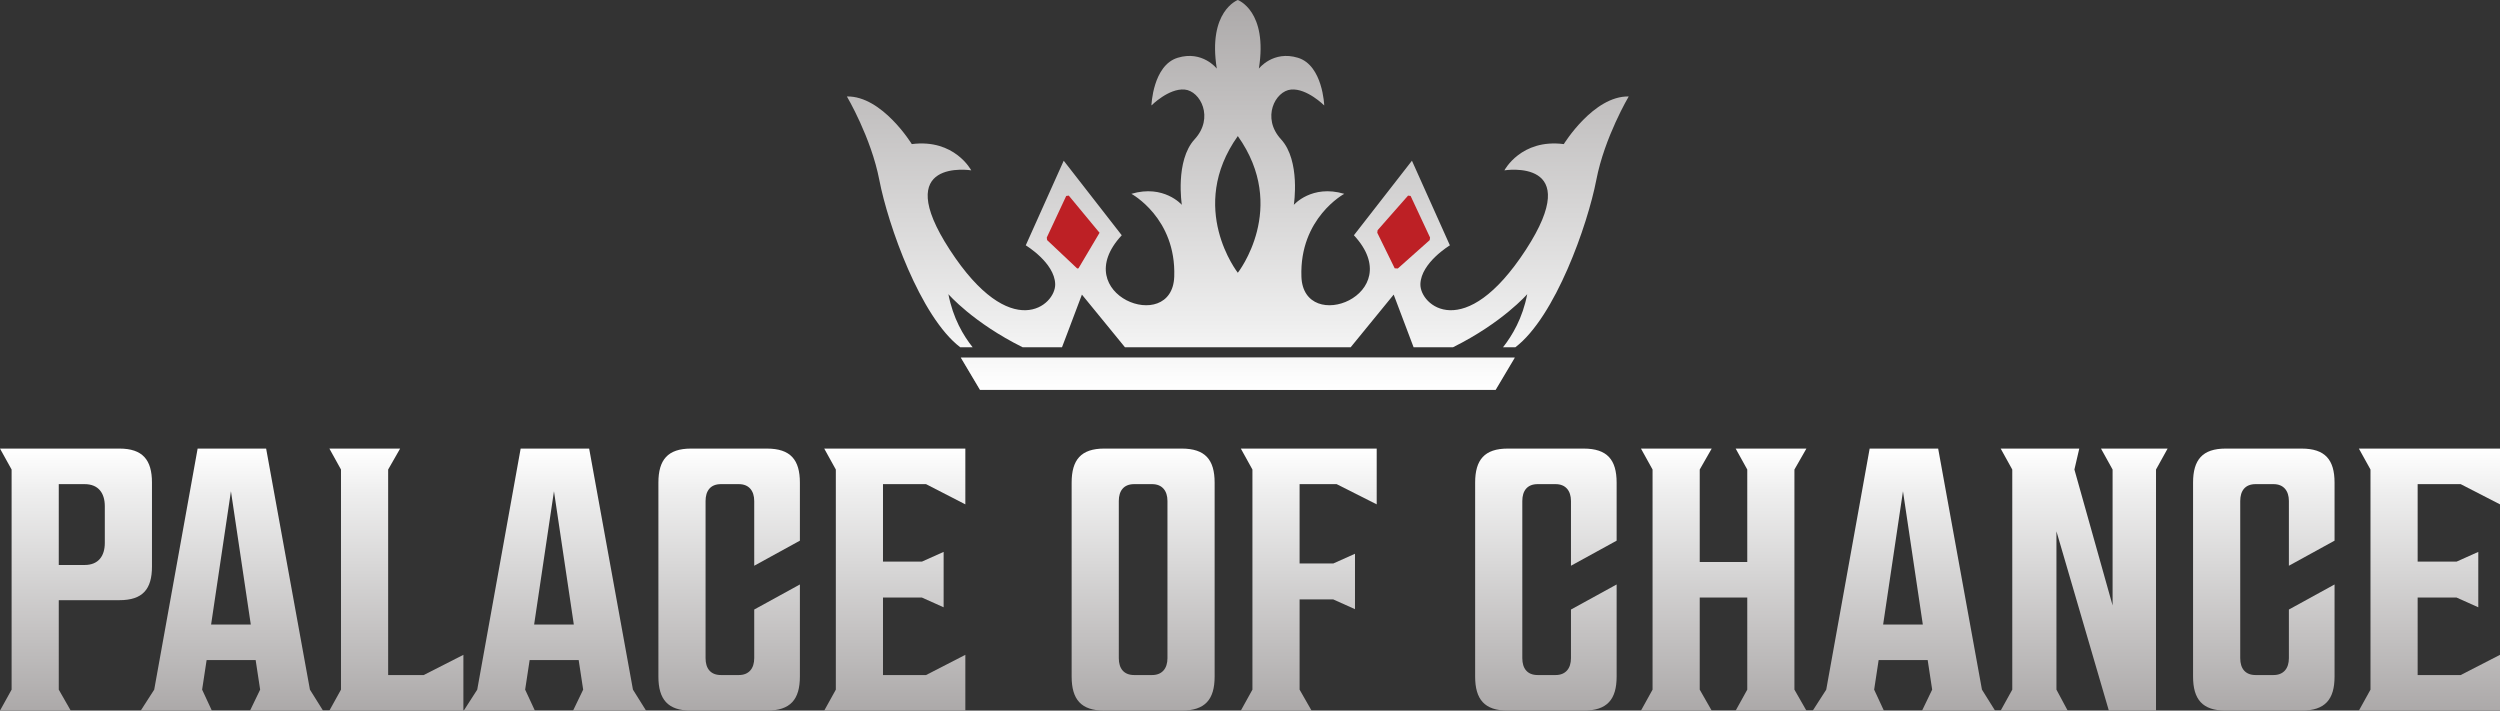
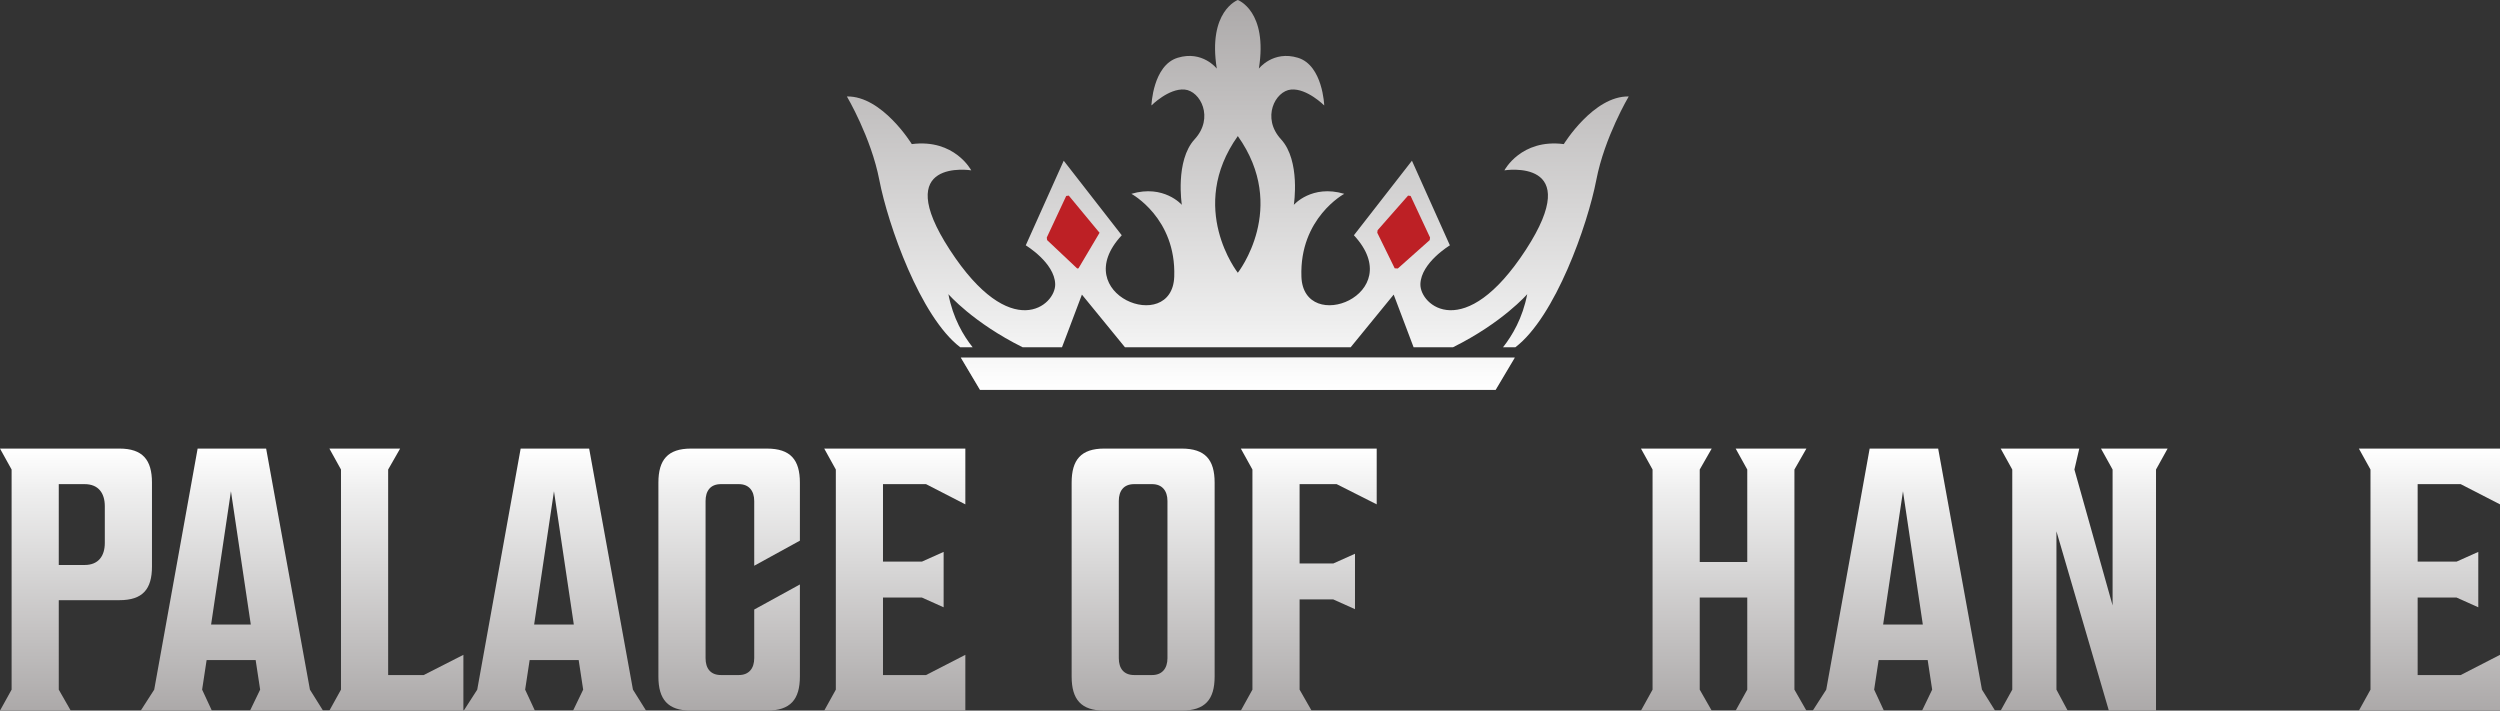
<svg xmlns="http://www.w3.org/2000/svg" version="1.1" viewBox="0 0 1369.172 389.174">
  <rect x="0" y="0" width="1369.172" height="389.174" fill="#333333" stroke="none" />
  <defs>
    <style>
            .st0 {
            fill: url(#linear-gradient);
            }

            .st1 {
            fill: #bd2025;
            fill-rule: evenodd;
            }

            .st2 {
            fill: url(#New_Gradient_Swatch_1);
            }

            .st3 {
            fill: url(#New_Gradient_Swatch_copy);
            }
        </style>
    <linearGradient id="New_Gradient_Swatch_1" data-name="New Gradient Swatch 1" x1="540.273" y1="243.635" x2="819.494" y2="161.47" gradientUnits="userSpaceOnUse">
      <stop offset="0" stop-color="#757679" />
      <stop offset=".444" stop-color="#aca9a9" />
      <stop offset=".629" stop-color="#fff" />
      <stop offset=".823" stop-color="#aca9a9" />
      <stop offset="1" stop-color="#757679" />
    </linearGradient>
    <linearGradient id="New_Gradient_Swatch_copy" data-name="New Gradient Swatch copy" x1="677.908" y1="0" x2="677.908" y2="213.523" gradientUnits="userSpaceOnUse">
      <stop offset="0" stop-color="#aca9a9" />
      <stop offset=".829" stop-color="#eee" />
      <stop offset="1" stop-color="#fff" />
    </linearGradient>
    <linearGradient id="linear-gradient" x1="684.586" y1="389.174" x2="684.586" y2="245.673" gradientUnits="userSpaceOnUse">
      <stop offset="0" stop-color="#aca9a9" />
      <stop offset=".829" stop-color="#eee" />
      <stop offset="1" stop-color="#fff" />
    </linearGradient>
  </defs>
  <g id="Crown">
    <g>
      <polygon class="st2" points="536.721 213.523 677.923 213.523 819.095 213.523 829.607 195.839 526.208 195.839 536.721 213.523" />
      <g>
        <path class="st3" d="M856.447,78.922c-23.45-3.014-32.528,14.369-32.528,14.369,0,0,44.657-7.154,11.746,43.493-33.546,51.548-58.139,30.496-57.76,18.768.376-11.723,16.153-21.188,16.153-21.188l-20.782-46.348-31.788,40.836c30.24,32.521-27.591,54.825-28.745,22.684-1.127-32.153,23.473-45.383,23.473-45.383-17.792-5.287-27.625,6.038-27.625,6.038,0,0,3.784-24.175-7.019-35.914-10.784-11.742-3.19-26.46,5.505-27.234,8.702-.763,18.16,8.717,18.16,8.717,0,0-.748-21.936-14.376-26.118-13.62-4.167-21.421,5.933-21.421,5.933C694.477,6.049,677.916,0,677.916,0,677.916,0,661.372,6.049,666.399,37.574c0,0-7.812-10.1-21.436-5.933-13.613,4.182-14.361,26.118-14.361,26.118,0,0,9.442-9.48,18.171-8.717,8.694.774,16.281,15.492,5.489,27.234-10.787,11.738-7.011,35.914-7.011,35.914,0,0-9.837-11.325-27.629-6.038,0,0,24.6,13.23,23.473,45.383-1.157,32.141-58.996,9.837-28.749-22.684l-31.784-40.836-20.79,46.348s15.755,9.465,16.123,21.188c.391,11.727-24.224,32.78-57.733-18.768-32.927-50.647,11.753-43.493,11.753-43.493,0,0-9.123-17.382-32.555-14.369,0,0-16.232-26.475-35.549-26.092,0,0,13.256,22.364,17.769,45.773,4.738,24.544,22.47,74.916,44.297,91.577h6.801c-5.099-6.406-10.743-15.924-13.275-29.068,0,0,13.463,15.563,40.652,29.068h21.568l3.058-8.041,7.85-20.791,14.06,17.194,9.506,11.637h123.63l9.502-11.637,14.05-17.194,7.861,20.791,3.036,8.041h21.594c27.174-13.504,40.641-29.068,40.641-29.068-2.532,13.143-8.206,22.662-13.252,29.068h6.763c21.861-16.661,39.57-67.033,44.316-91.577,4.487-23.409,17.765-45.773,17.765-45.773-19.295-.383-35.557,26.092-35.557,26.092ZM677.916,149.387s-27.952-35.534,0-74.868c27.946,39.333,0,74.868,0,74.868Z" />
        <polygon class="st3" points="536.721 213.523 677.923 213.523 819.095 213.523 829.607 195.839 526.208 195.839 536.721 213.523" />
      </g>
    </g>
    <g id="Layer_5_copy">
      <path class="st1" d="M754.284,127.467l.197-1.401,16.671-18.941,1.401.197,10.647,22.78-.197,1.401-17.47,15.543-1.7-.098-9.548-19.48Z" />
    </g>
    <g id="Layer_5_copy_2">
      <path class="st1" d="M590.652,146.947l-.701.098-16.47-15.543-.197-1.401,10.647-22.78,1.401-.197,15.671,18.941,1.197,1.401-11.548,19.48Z" />
    </g>
  </g>
  <g id="Palace_of_Chance">
    <g>
      <path class="st0" d="M-0,245.673h65.395c12.71,0,17.835,6.149,17.835,18.655v45.92c0,12.505-5.125,18.45-17.835,18.45h-33.21v48.995l6.56,11.48H-0l6.355-11.48v-120.541L-0,245.673ZM57.4,277.243c0-7.176-3.485-12.096-11.07-12.096h-14.145v44.28h14.145c7.585,0,11.07-4.92,11.07-12.095v-20.09Z" />
      <path class="st0" d="M169.738,377.693l7.175,11.48h-39.976l5.535-11.48-2.46-16.194h-26.855l-2.46,16.194,5.33,11.48h-38.95l7.38-11.48,23.78-132.02h37.516l23.985,132.02ZM115.618,342.024h21.73l-10.865-72.981-10.865,72.981Z" />
      <path class="st0" d="M186.749,377.693v-120.541l-6.355-11.479h38.746l-6.56,11.479v112.546h19.476l21.73-11.069v30.545h-73.392l6.355-11.48Z" />
      <path class="st0" d="M346.649,377.693l7.176,11.48h-39.976l5.535-11.48-2.46-16.194h-26.855l-2.46,16.194,5.33,11.48h-38.95l7.38-11.48,23.78-132.02h37.515l23.985,132.02ZM292.529,342.024h21.73l-10.865-72.981-10.865,72.981Z" />
      <path class="st0" d="M413.065,274.373c0-5.535-2.869-9.226-8.404-9.226h-9.841c-5.739,0-8.404,3.69-8.404,9.226v86.101c0,5.535,2.665,9.225,8.404,9.225h9.841c5.535,0,8.404-3.689,8.404-9.225v-26.65l25.011-13.735v50.431c0,12.505-5.125,18.655-18.04,18.655h-41.615c-12.71,0-17.836-6.15-17.836-18.655v-106.19c0-12.506,5.126-18.655,17.836-18.655h41.615c12.915,0,18.04,6.149,18.04,18.655v31.774l-25.011,13.735v-35.465Z" />
      <path class="st0" d="M483.586,307.583h21.32l11.89-5.33v30.341l-11.89-5.33h-21.32v42.435h23.575l21.525-11.069v30.545h-77.286l6.356-11.48v-120.541l-6.356-11.479h77.286v30.545l-21.525-11.07h-23.575v42.435Z" />
      <path class="st0" d="M647.175,245.673c12.915,0,18.04,6.149,18.04,18.655v106.19c0,12.505-5.125,18.655-18.04,18.655h-42.435c-12.71,0-17.836-6.15-17.836-18.655v-106.19c0-12.506,5.126-18.655,17.836-18.655h42.435ZM630.979,265.147h-9.841c-5.739,0-8.404,3.69-8.404,9.226v86.101c0,5.535,2.665,9.225,8.404,9.225h9.841c5.535,0,8.404-3.689,8.404-9.225v-86.101c0-5.535-2.869-9.226-8.404-9.226Z" />
      <path class="st0" d="M711.746,308.608h18.45l11.89-5.33v30.34l-11.89-5.33h-18.45v49.405l6.56,11.48h-38.745l6.356-11.48v-120.541l-6.356-11.479h74.416v30.545l-21.936-11.07h-20.295v43.461Z" />
-       <path class="st0" d="M860.368,274.373c0-5.535-2.869-9.226-8.404-9.226h-9.841c-5.739,0-8.404,3.69-8.404,9.226v86.101c0,5.535,2.665,9.225,8.404,9.225h9.841c5.535,0,8.404-3.689,8.404-9.225v-26.65l25.011-13.735v50.431c0,12.505-5.125,18.655-18.04,18.655h-41.615c-12.71,0-17.836-6.15-17.836-18.655v-106.19c0-12.506,5.126-18.655,17.836-18.655h41.615c12.915,0,18.04,6.149,18.04,18.655v31.774l-25.011,13.735v-35.465Z" />
      <path class="st0" d="M989.313,389.174h-38.746l6.356-11.48v-50.43h-26.035v50.43l6.56,11.48h-38.745l6.356-11.48v-120.541l-6.356-11.479h38.745l-6.56,11.479v50.636h26.035v-50.636l-6.356-11.479h38.746l-6.561,11.479v120.541l6.561,11.48Z" />
      <path class="st0" d="M1085.457,377.693l7.175,11.48h-39.975l5.535-11.48-2.46-16.194h-26.855l-2.46,16.194,5.33,11.48h-38.95l7.38-11.48,23.78-132.02h37.515l23.985,132.02ZM1031.337,342.024h21.73l-10.865-72.981-10.865,72.981Z" />
      <path class="st0" d="M1095.703,245.673h43.051l-2.665,11.479,20.91,74.416v-74.416l-6.356-11.479h36.49l-6.354,11.479v132.022h-25.83l-28.7-98.196v86.716l6.149,11.48h-36.695l6.356-11.48v-120.541l-6.356-11.479Z" />
-       <path class="st0" d="M1253.552,274.373c0-5.535-2.869-9.226-8.404-9.226h-9.841c-5.739,0-8.404,3.69-8.404,9.226v86.101c0,5.535,2.665,9.225,8.404,9.225h9.841c5.535,0,8.404-3.689,8.404-9.225v-26.65l25.011-13.735v50.431c0,12.505-5.125,18.655-18.04,18.655h-41.615c-12.71,0-17.836-6.15-17.836-18.655v-106.19c0-12.506,5.126-18.655,17.836-18.655h41.615c12.915,0,18.04,6.149,18.04,18.655v31.774l-25.011,13.735v-35.465Z" />
      <path class="st0" d="M1324.071,307.583h21.32l11.89-5.33v30.341l-11.89-5.33h-21.32v42.435h23.575l21.525-11.069v30.545h-77.286l6.356-11.48v-120.541l-6.356-11.479h77.286v30.545l-21.525-11.07h-23.575v42.435Z" />
    </g>
  </g>
</svg>